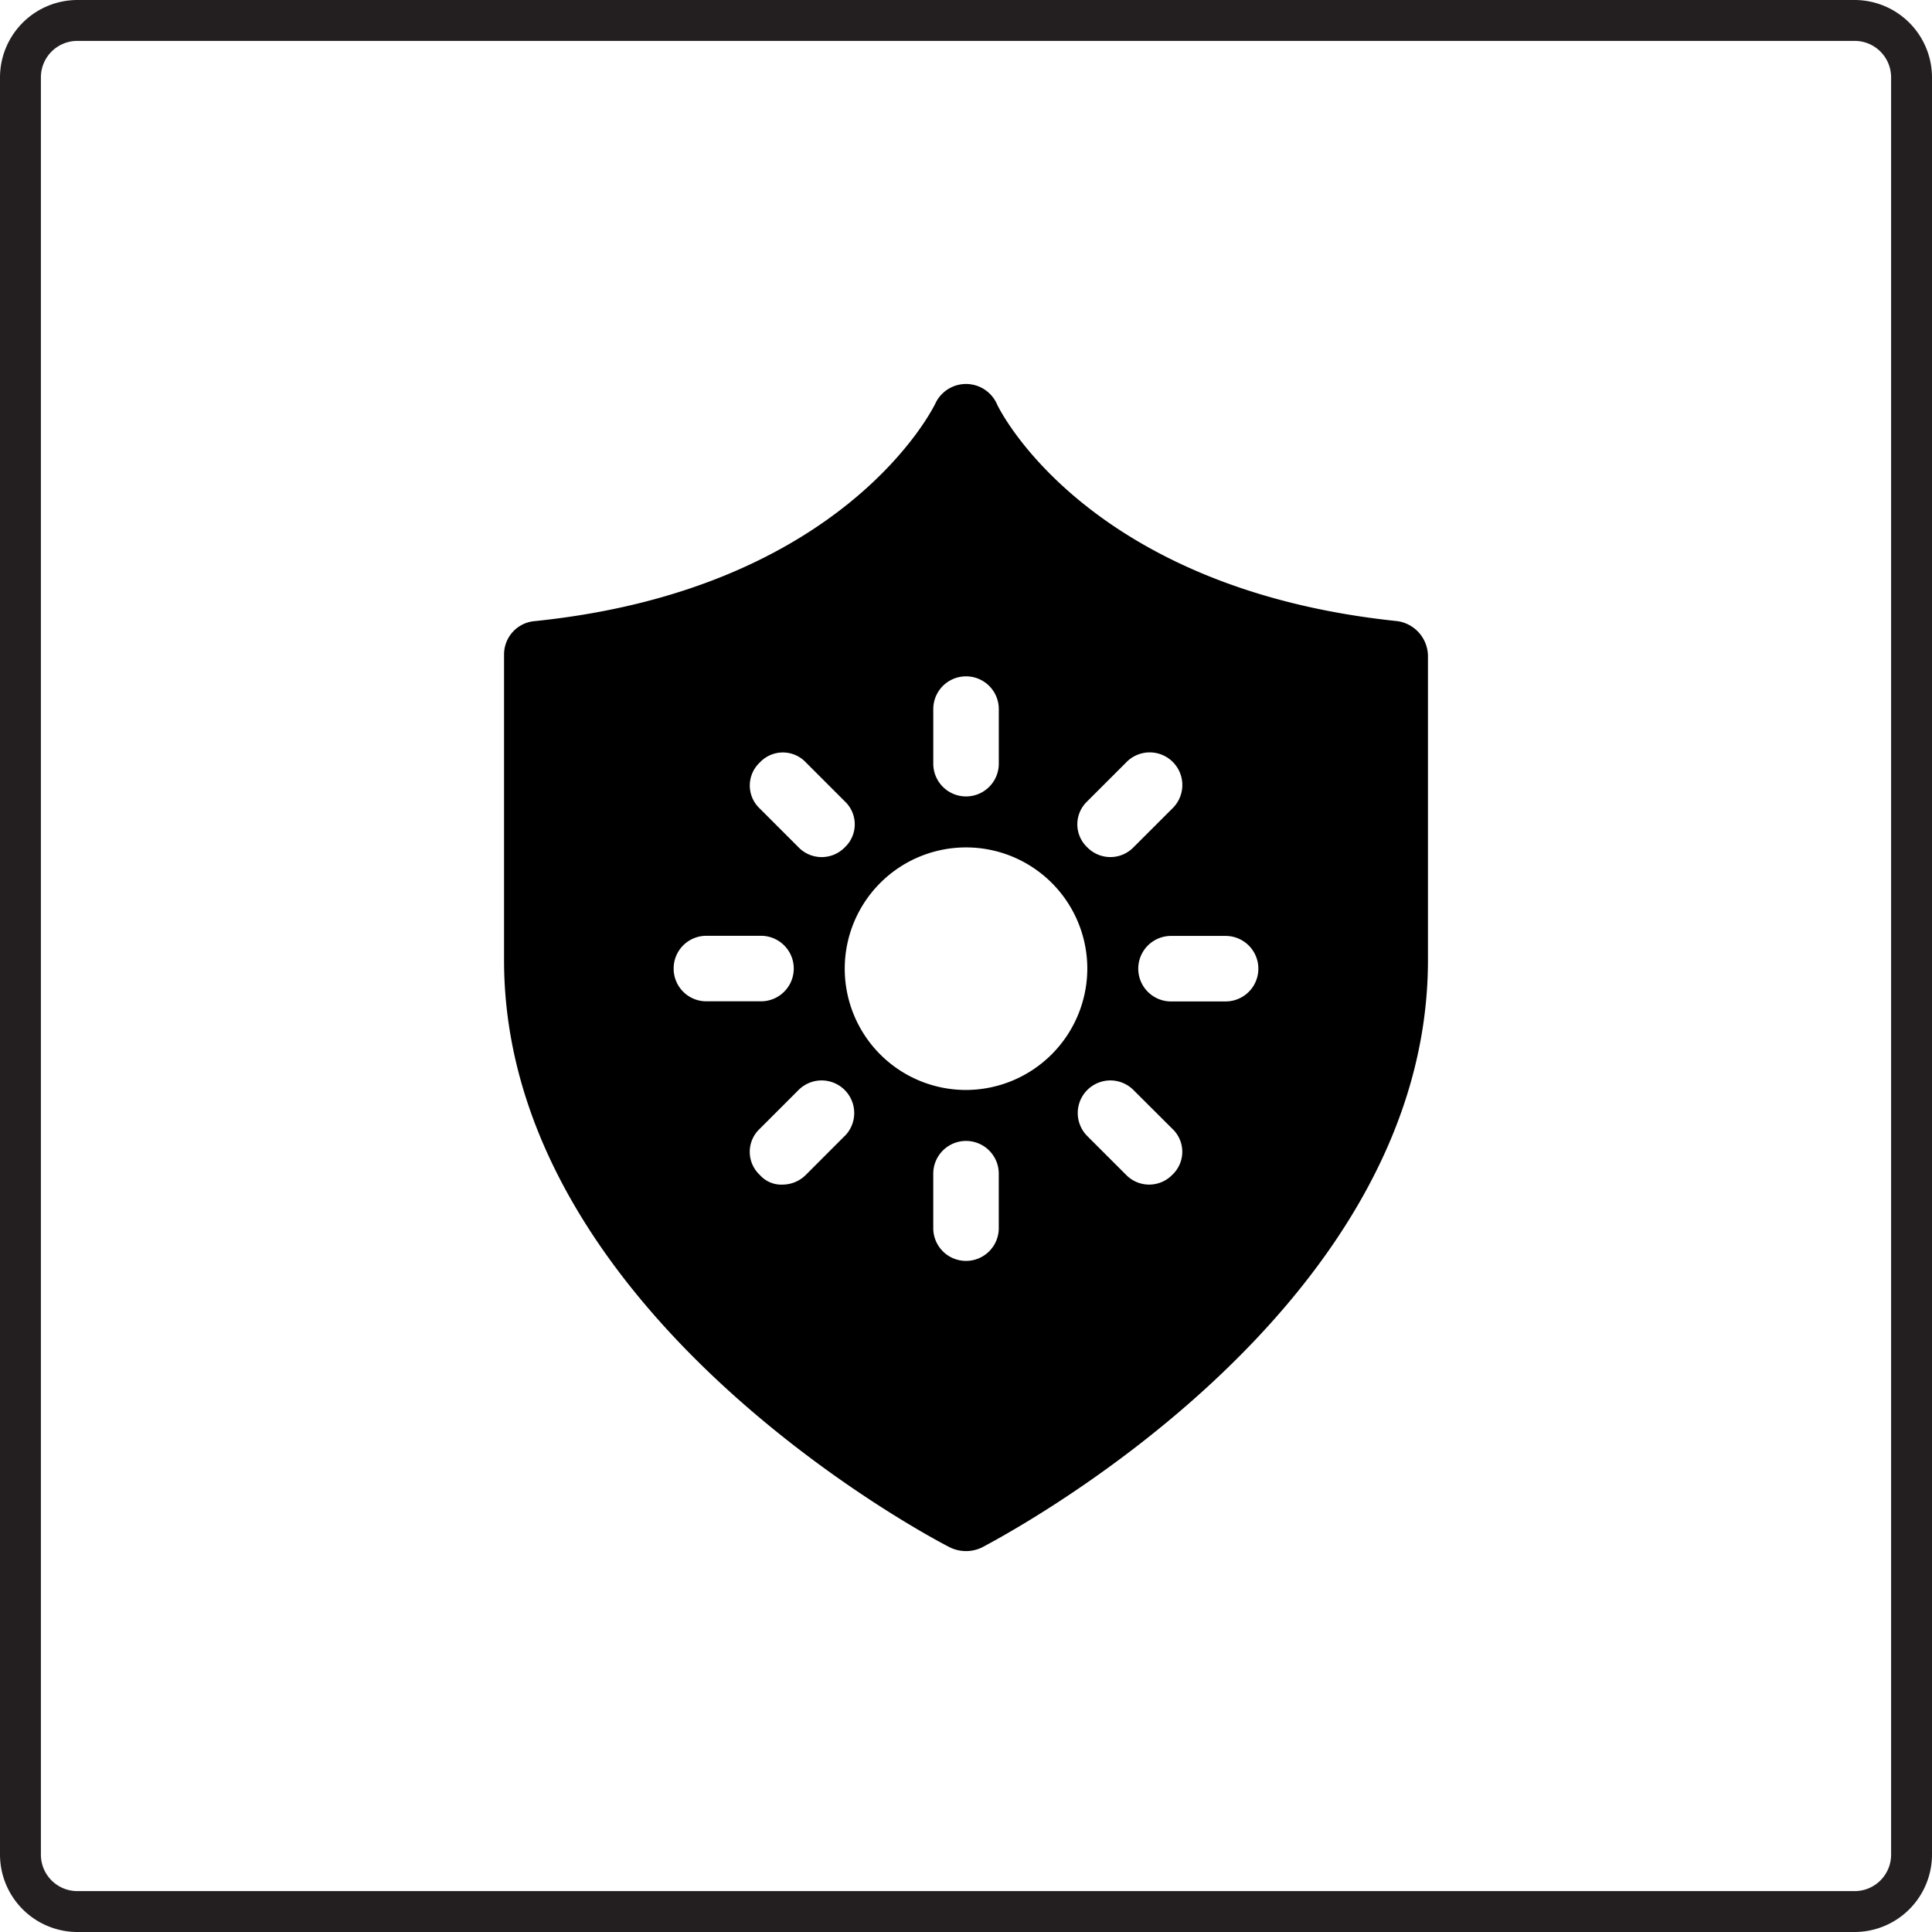
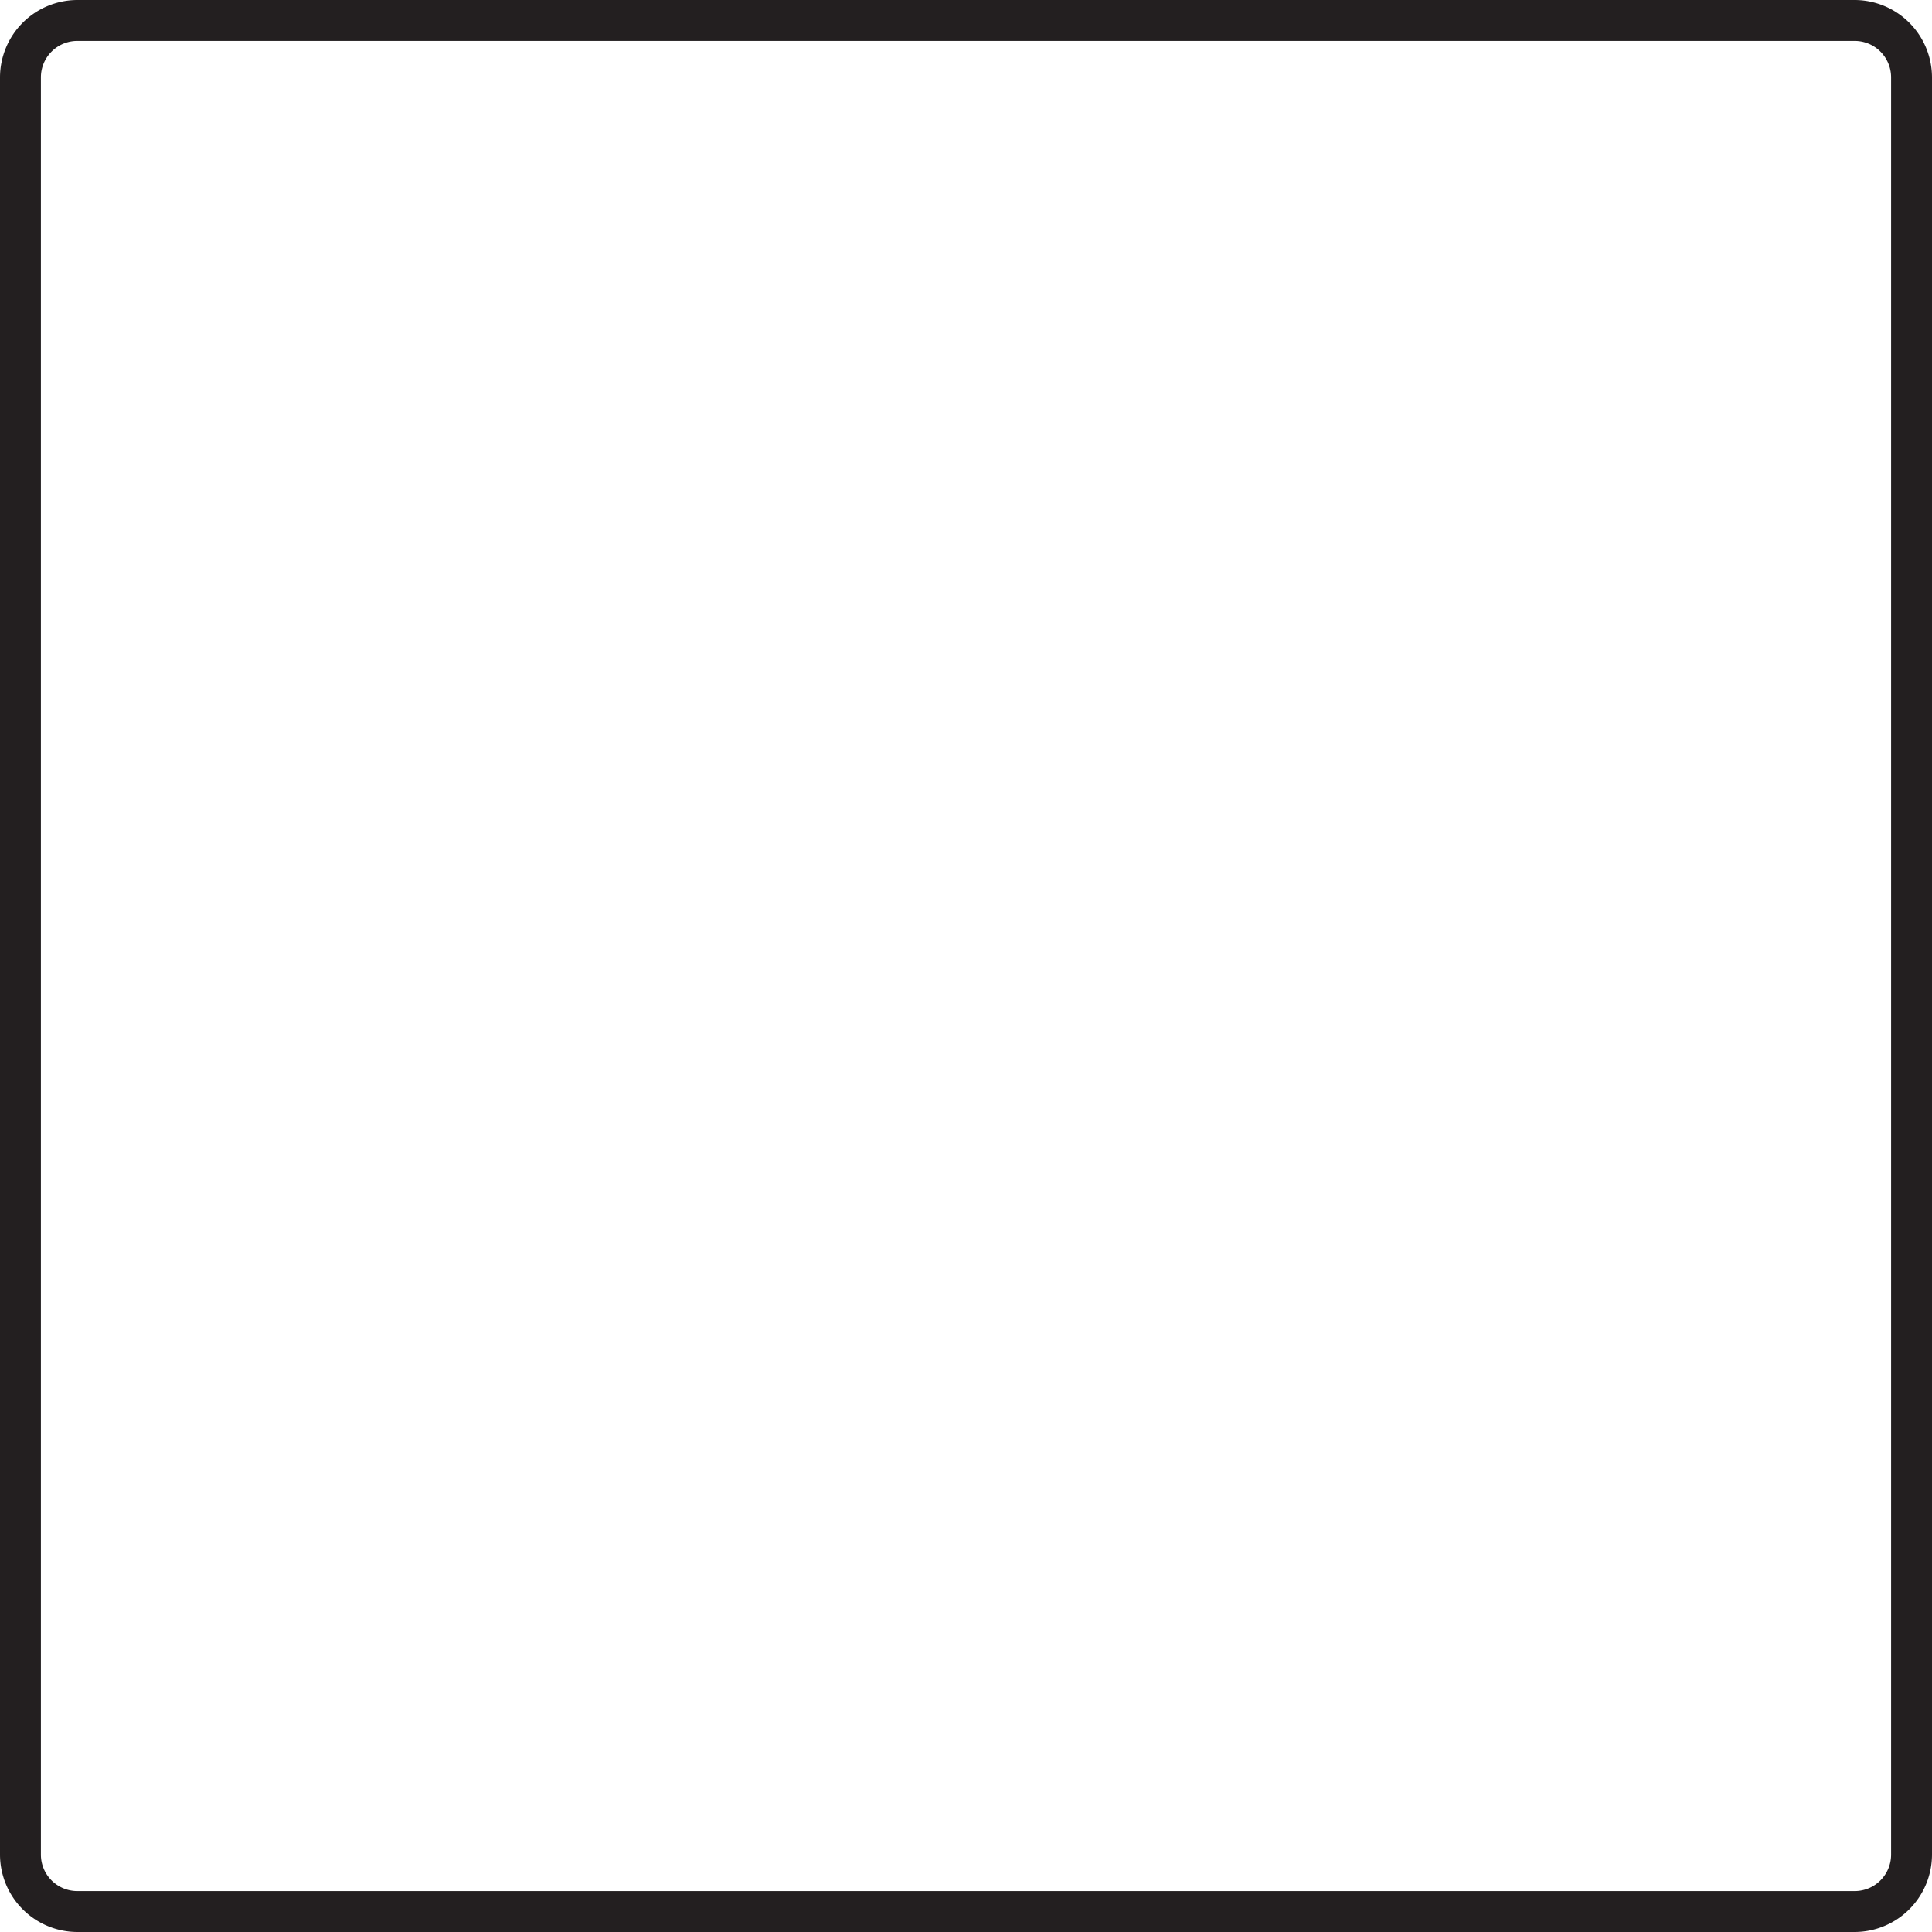
<svg xmlns="http://www.w3.org/2000/svg" width="76" height="76" viewBox="0 0 76 76">
  <defs>
    <clipPath id="a">
      <rect width="76" height="76" fill="none" />
    </clipPath>
  </defs>
  <g clip-path="url(#a)">
    <path d="M72.96,1.609A1.433,1.433,0,0,1,74.391,3.04V72.96a1.433,1.433,0,0,1-1.431,1.431H3.04A1.433,1.433,0,0,1,1.609,72.96V3.04A1.433,1.433,0,0,1,3.04,1.609ZM72.96,0H3.04A3.049,3.049,0,0,0,0,3.04V72.96A3.049,3.049,0,0,0,3.04,76H72.96A3.049,3.049,0,0,0,76,72.96V3.04A3.049,3.049,0,0,0,72.96,0" fill="#231f20" />
-     <path d="M56.172,25.786a1.4,1.4,0,0,0-1.208-1.353c-12.082-1.257-15.61-8.216-15.755-8.555a1.331,1.331,0,0,0-2.417,0c-.048.1-3.528,7.3-15.755,8.555a1.315,1.315,0,0,0-1.209,1.305V37.772c0,13.919,16.867,22.763,17.544,23.1a1.444,1.444,0,0,0,1.257,0c.725-.387,17.543-9.183,17.543-23.1Zm-13.4,5.734h0L44.3,29.993a1.283,1.283,0,1,1,1.814,1.814l-1.528,1.527a1.269,1.269,0,0,1-1.813,0,1.242,1.242,0,0,1,0-1.814m-6.06-3.626a1.288,1.288,0,1,1,2.577,0v2.147a1.288,1.288,0,1,1-2.577,0Zm-6.824,2.1h0a1.241,1.241,0,0,1,1.814,0l1.527,1.527a1.24,1.24,0,0,1,0,1.813,1.268,1.268,0,0,1-1.814,0l-1.527-1.527a1.24,1.24,0,0,1,0-1.813M26.5,38.1a1.284,1.284,0,0,1,1.289-1.288h2.147a1.288,1.288,0,0,1,0,2.577H27.789A1.284,1.284,0,0,1,26.5,38.1m6.729,6.586L31.7,46.217a1.3,1.3,0,0,1-.906.382,1.127,1.127,0,0,1-.907-.382,1.24,1.24,0,0,1,0-1.813l1.527-1.527a1.282,1.282,0,1,1,1.813,1.814Zm6.06,3.626a1.288,1.288,0,1,1-2.577,0V46.17a1.288,1.288,0,1,1,2.577,0ZM38,42.877A4.771,4.771,0,1,1,42.772,38.1,4.785,4.785,0,0,1,38,42.877m8.112,3.34a1.267,1.267,0,0,1-1.813,0l-1.527-1.526a1.282,1.282,0,0,1,1.813-1.814L46.113,44.4A1.241,1.241,0,0,1,46.112,46.217Zm2.1-6.823H46.065a1.288,1.288,0,1,1,0-2.577h2.147a1.288,1.288,0,0,1,0,2.577" />
  </g>
</svg>